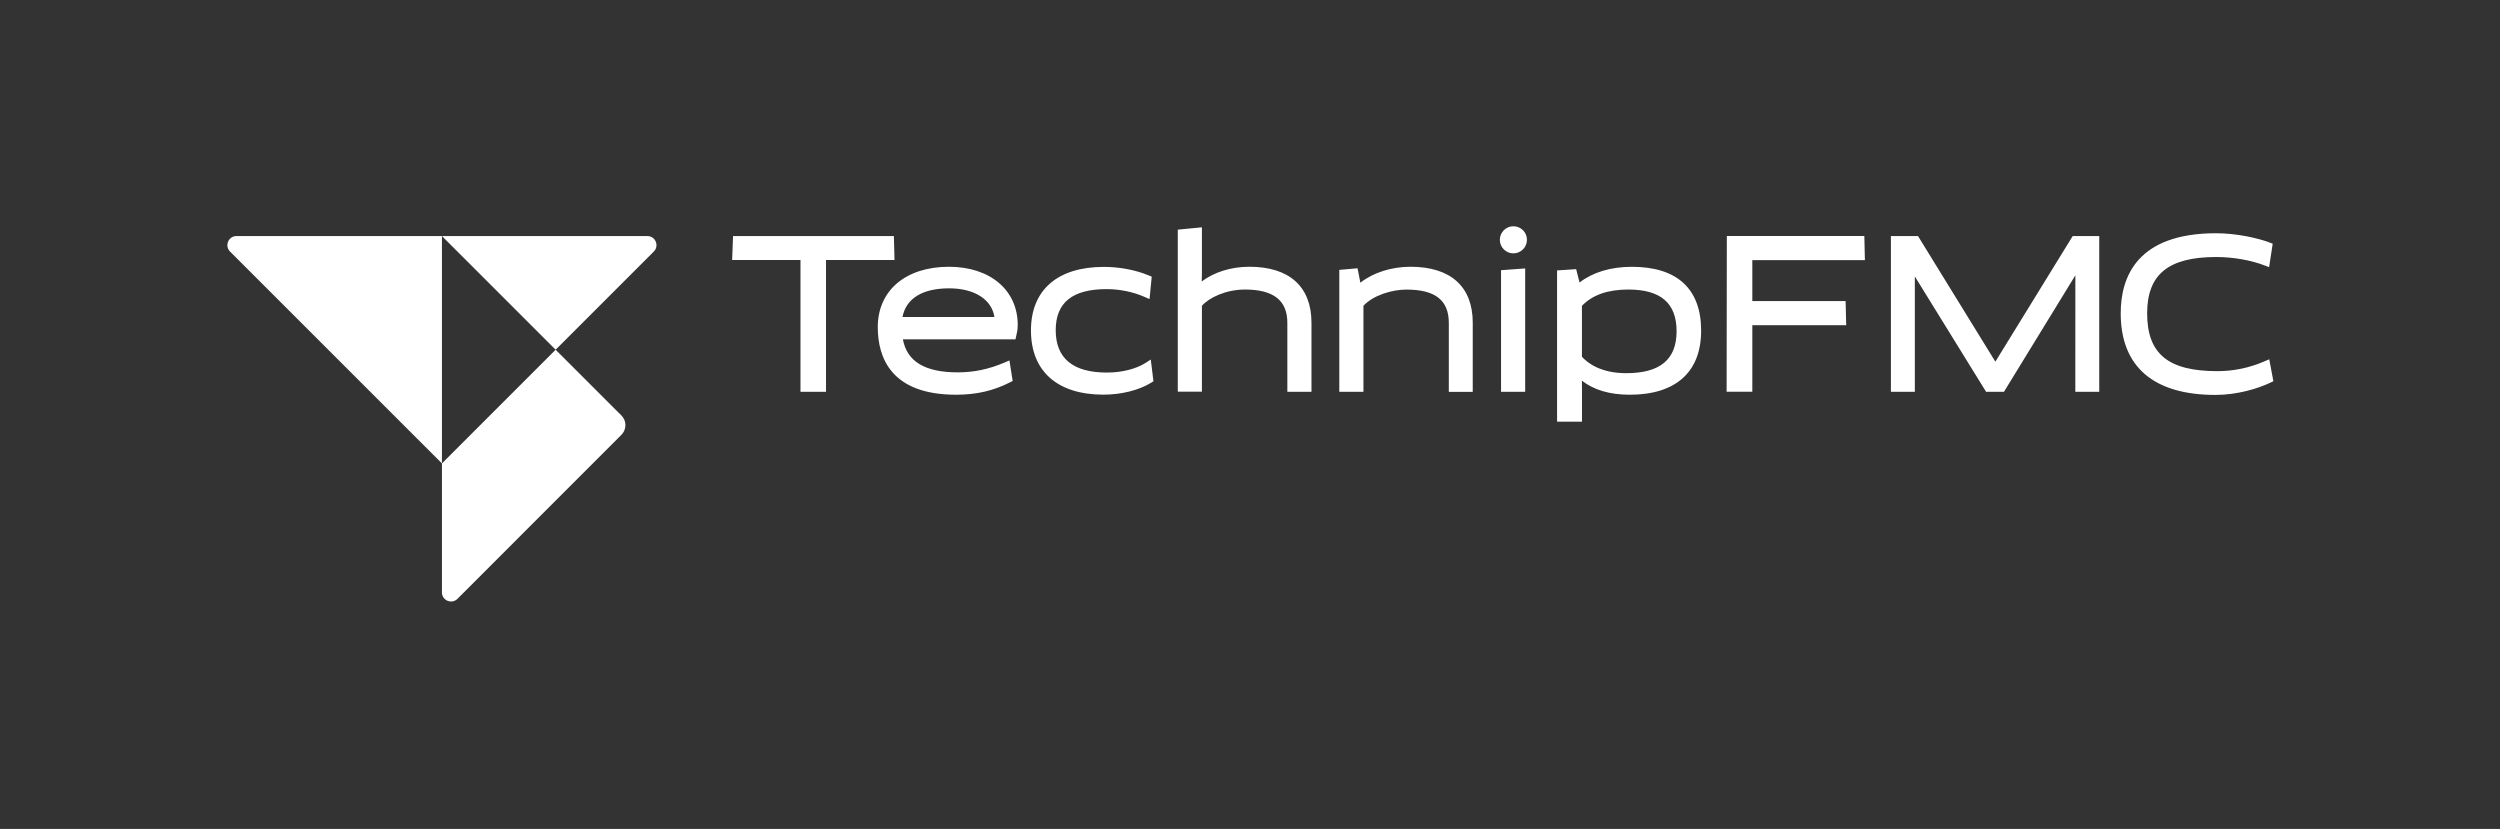
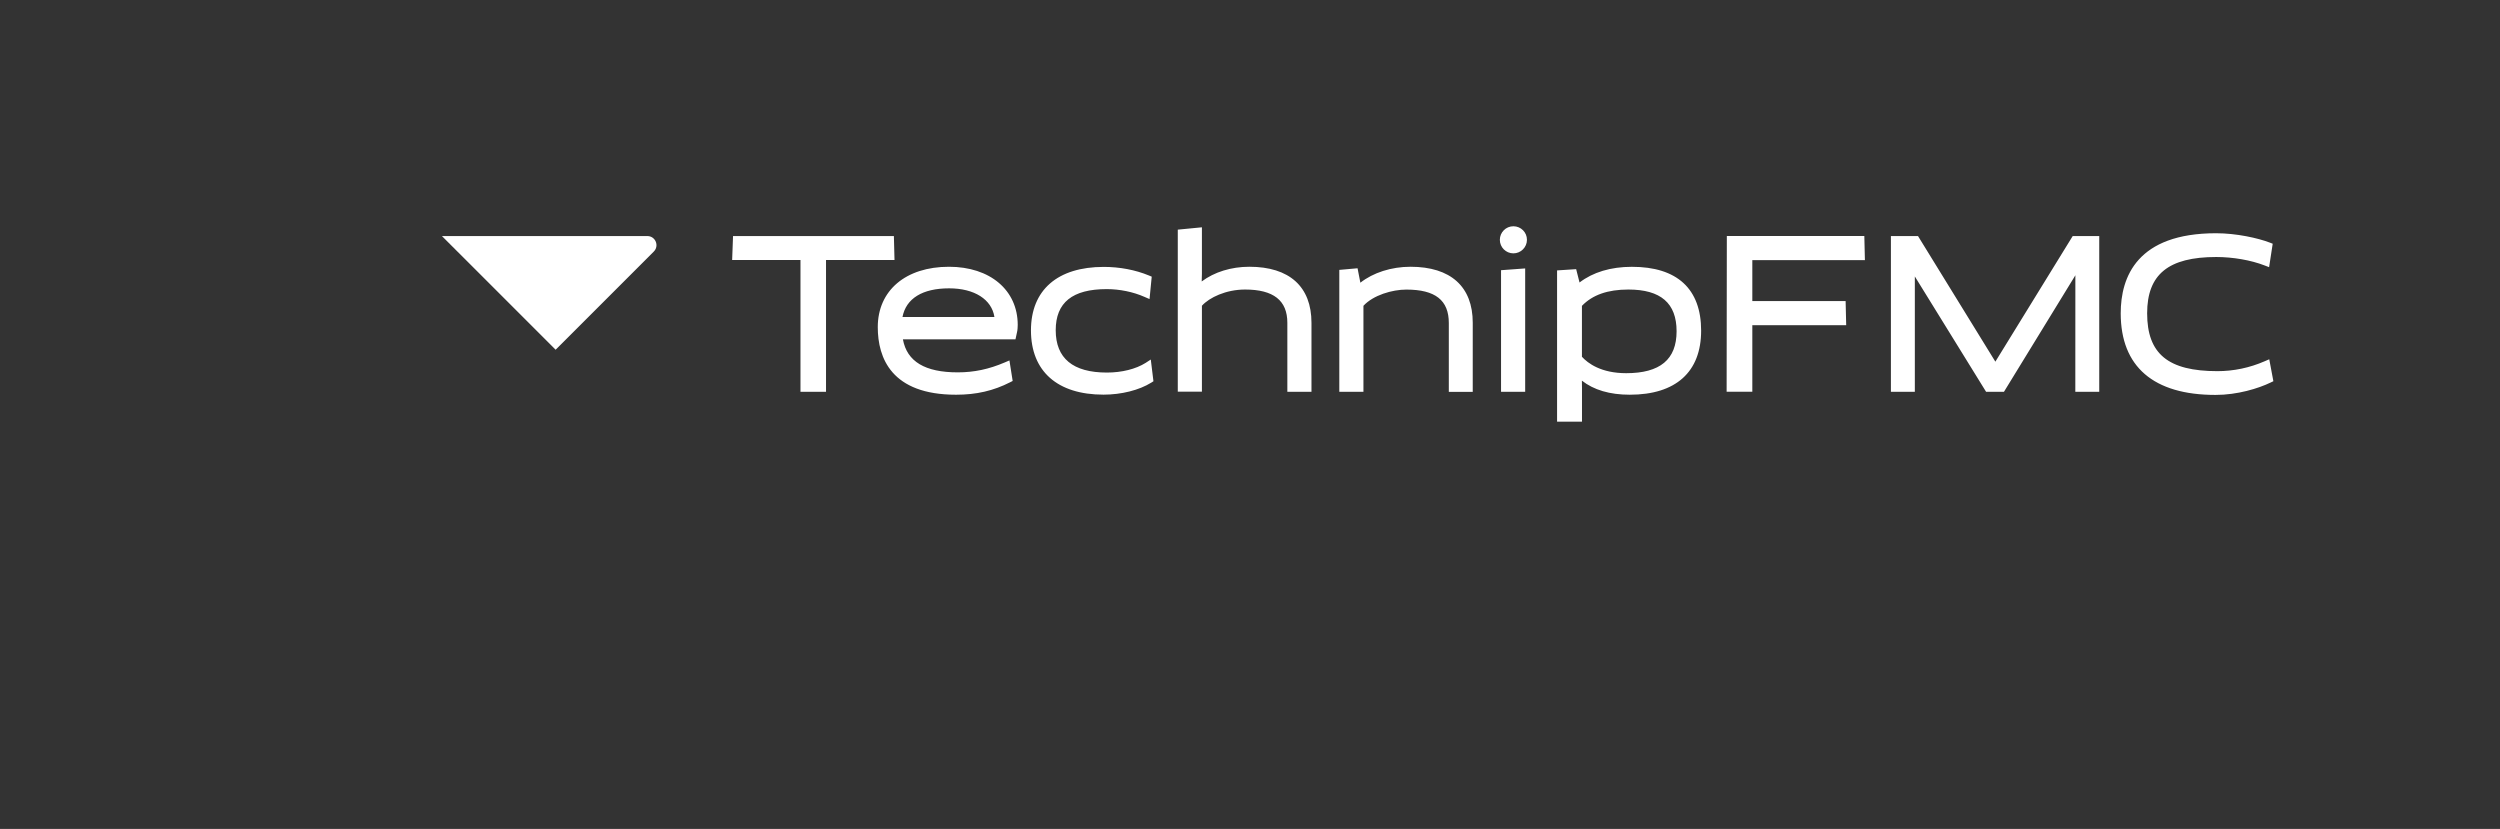
<svg xmlns="http://www.w3.org/2000/svg" version="1.1" id="Artwork" x="0px" y="0px" viewBox="0 0 479.65 159.04" style="enable-background:new 0 0 479.65 159.04;" xml:space="preserve">
  <rect x="0" y="0" width="479.65" height="159.04" fill="#333333" stroke="none" />
  <style type="text/css">
	.st0{fill:#FFFFFF;}
</style>
  <g>
    <path class="st0" d="M171.62,49.88h-13.14v25.29h-4.9V49.88h-13.11l0.17-4.59h30.86L171.62,49.88z M219.79,69.63   c-1.88,1.18-4.58,1.85-7.42,1.85c-6.51,0-9.82-2.73-9.82-8.12c0-5.31,3.2-7.89,9.78-7.89c2.49,0,5.07,0.53,7.25,1.49l0.97,0.42   l0.42-4.3l-0.53-0.22c-2.61-1.08-5.61-1.65-8.68-1.65c-8.87,0-13.96,4.44-13.96,12.18c0,7.84,5.07,12.33,13.92,12.33   c3.42,0,6.85-0.86,9.17-2.31l0.41-0.26l-0.51-4.17L219.79,69.63z M239.7,51.18c-3.48,0-6.72,1.01-9.14,2.82l0.04-1.49v-8.9   l-4.63,0.45v31.09h4.63V58.66c1.41-1.57,4.62-3.11,8.27-3.11c5.46,0,8.12,2.09,8.12,6.38v13.24h4.63V61.93   C251.62,55,247.39,51.18,239.7,51.18z M270.62,51.18c-3.67,0-7.17,1.13-9.62,3.06l-0.54-2.77l-3.5,0.31v23.39h4.63v-16.5   c1.89-2.05,5.53-3.11,8.23-3.11c5.56,0,8.15,2.04,8.15,6.42v13.2h4.59V61.93C282.57,55,278.33,51.18,270.62,51.18z M287.99,75.17   h4.63v-1.28V51.5l-4.63,0.34V75.17z M326.38,63.44c0,7.93-4.86,12.29-13.69,12.29c-3.83,0-6.91-0.91-9.19-2.7l0.02,1.39l0,6.48   h-4.78V51.88l3.66-0.24l0.65,2.56c2.56-1.97,6-3.01,10.03-3.01C321.77,51.18,326.38,55.42,326.38,63.44z M312.42,55.55   c-3.96,0-6.88,1.02-8.91,3.13v9.77c1.15,1.26,3.68,3.15,8.49,3.15c6.5,0,9.67-2.63,9.67-8.04   C321.67,58.17,318.64,55.55,312.42,55.55z M382.83,69.39l-14.84-24.1h-5.2v29.88h4.59l0-21.79l0-0.34l13.67,22.13h3.43l13.53-22.07   l0.17-0.29l-0.01,22.36h4.59V45.29h-5.09L382.83,69.39z M435.38,68.93l-0.88,0.38c-2.9,1.26-5.95,1.9-9.07,1.9   c-9.45,0-13.48-3.32-13.48-11.1c0-7.47,4.09-10.8,13.26-10.8c3.18,0,6.64,0.6,9.25,1.61l0.89,0.34l0.69-4.5l-0.57-0.22   c-2.23-0.86-6.4-1.79-10.29-1.79c-15.13,0-18.3,8.35-18.3,15.36c0,10.24,6.29,15.66,18.19,15.66c4.18,0,8.2-1.23,10.58-2.38   l0.52-0.25L435.38,68.93z M354.1,57.76H336.2v-7.85h21.6l-0.11-4.63h-26.38l-0.04,29.88h4.93V62.39h18.01L354.1,57.76z    M195.26,62.34c0,0.34-0.03,1.02-0.14,1.42l-0.29,1.34h-21.6c0.78,4.28,4.26,6.34,10.53,6.34c3.11,0,5.97-0.6,9-1.9l0.91-0.39   l0.62,3.94l-0.49,0.25c-3.18,1.63-6.47,2.39-10.37,2.39c-12.41,0-15.02-7.06-15.02-12.97c0-7.03,5.36-11.58,13.66-11.58   C189.96,51.18,195.26,55.67,195.26,62.34z M190.79,60.82c-0.52-3.37-3.83-5.5-8.69-5.5c-5.12,0-8.26,1.94-8.95,5.5H190.79z    M290.36,43.41c-1.44,0-2.6,1.17-2.6,2.6c0,1.44,1.17,2.6,2.6,2.6s2.6-1.17,2.6-2.6C292.97,44.58,291.8,43.41,290.36,43.41z" />
    <g>
-       <path class="st0" d="M84.79,88.91L84.79,88.91L84.79,88.91L84.79,88.91L84.79,88.91v24.75c0,1.55,1.88,2.33,2.98,1.23l31.46-31.47    c1.02-1.02,1.02-2.68,0-3.7L106.6,67.1L84.79,88.91z" />
      <path class="st0" d="M124.2,45.29H84.79L106.6,67.1l18.83-18.83C126.54,47.17,125.76,45.29,124.2,45.29z" />
-       <path class="st0" d="M84.79,88.91V45.29H45.37c-1.55,0-2.33,1.88-1.23,2.98L84.79,88.91z" />
    </g>
  </g>
</svg>